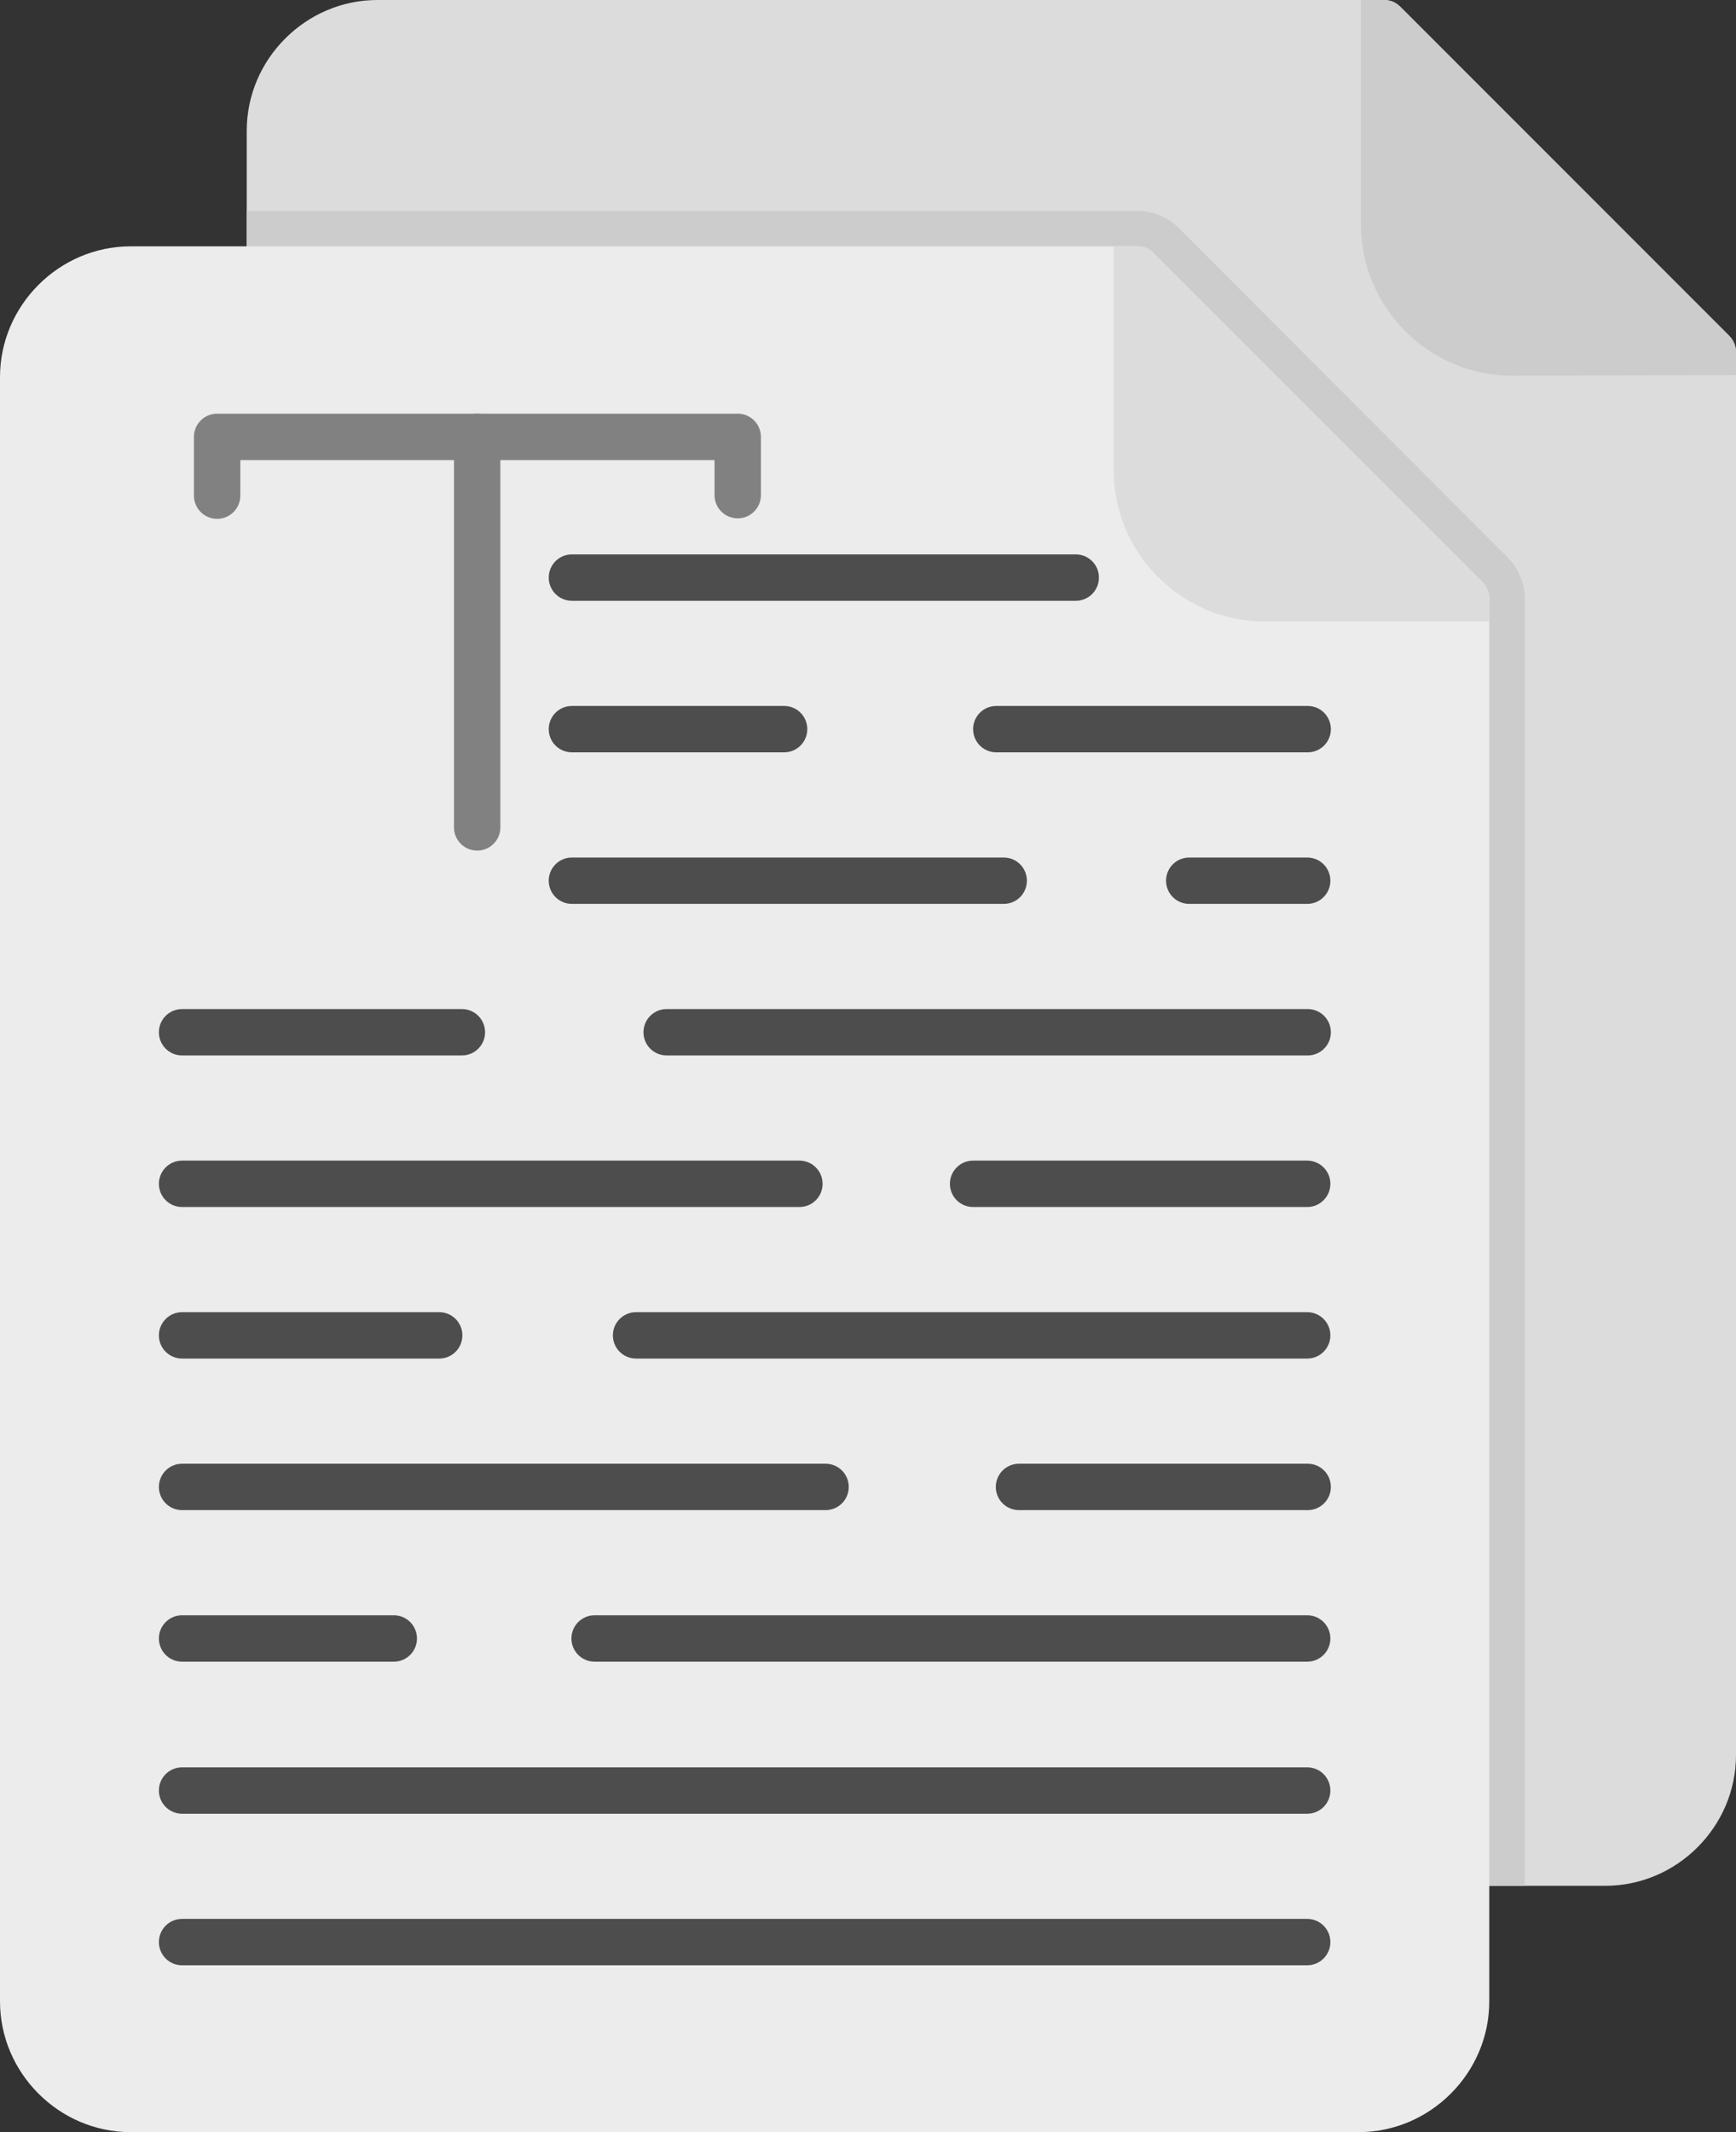
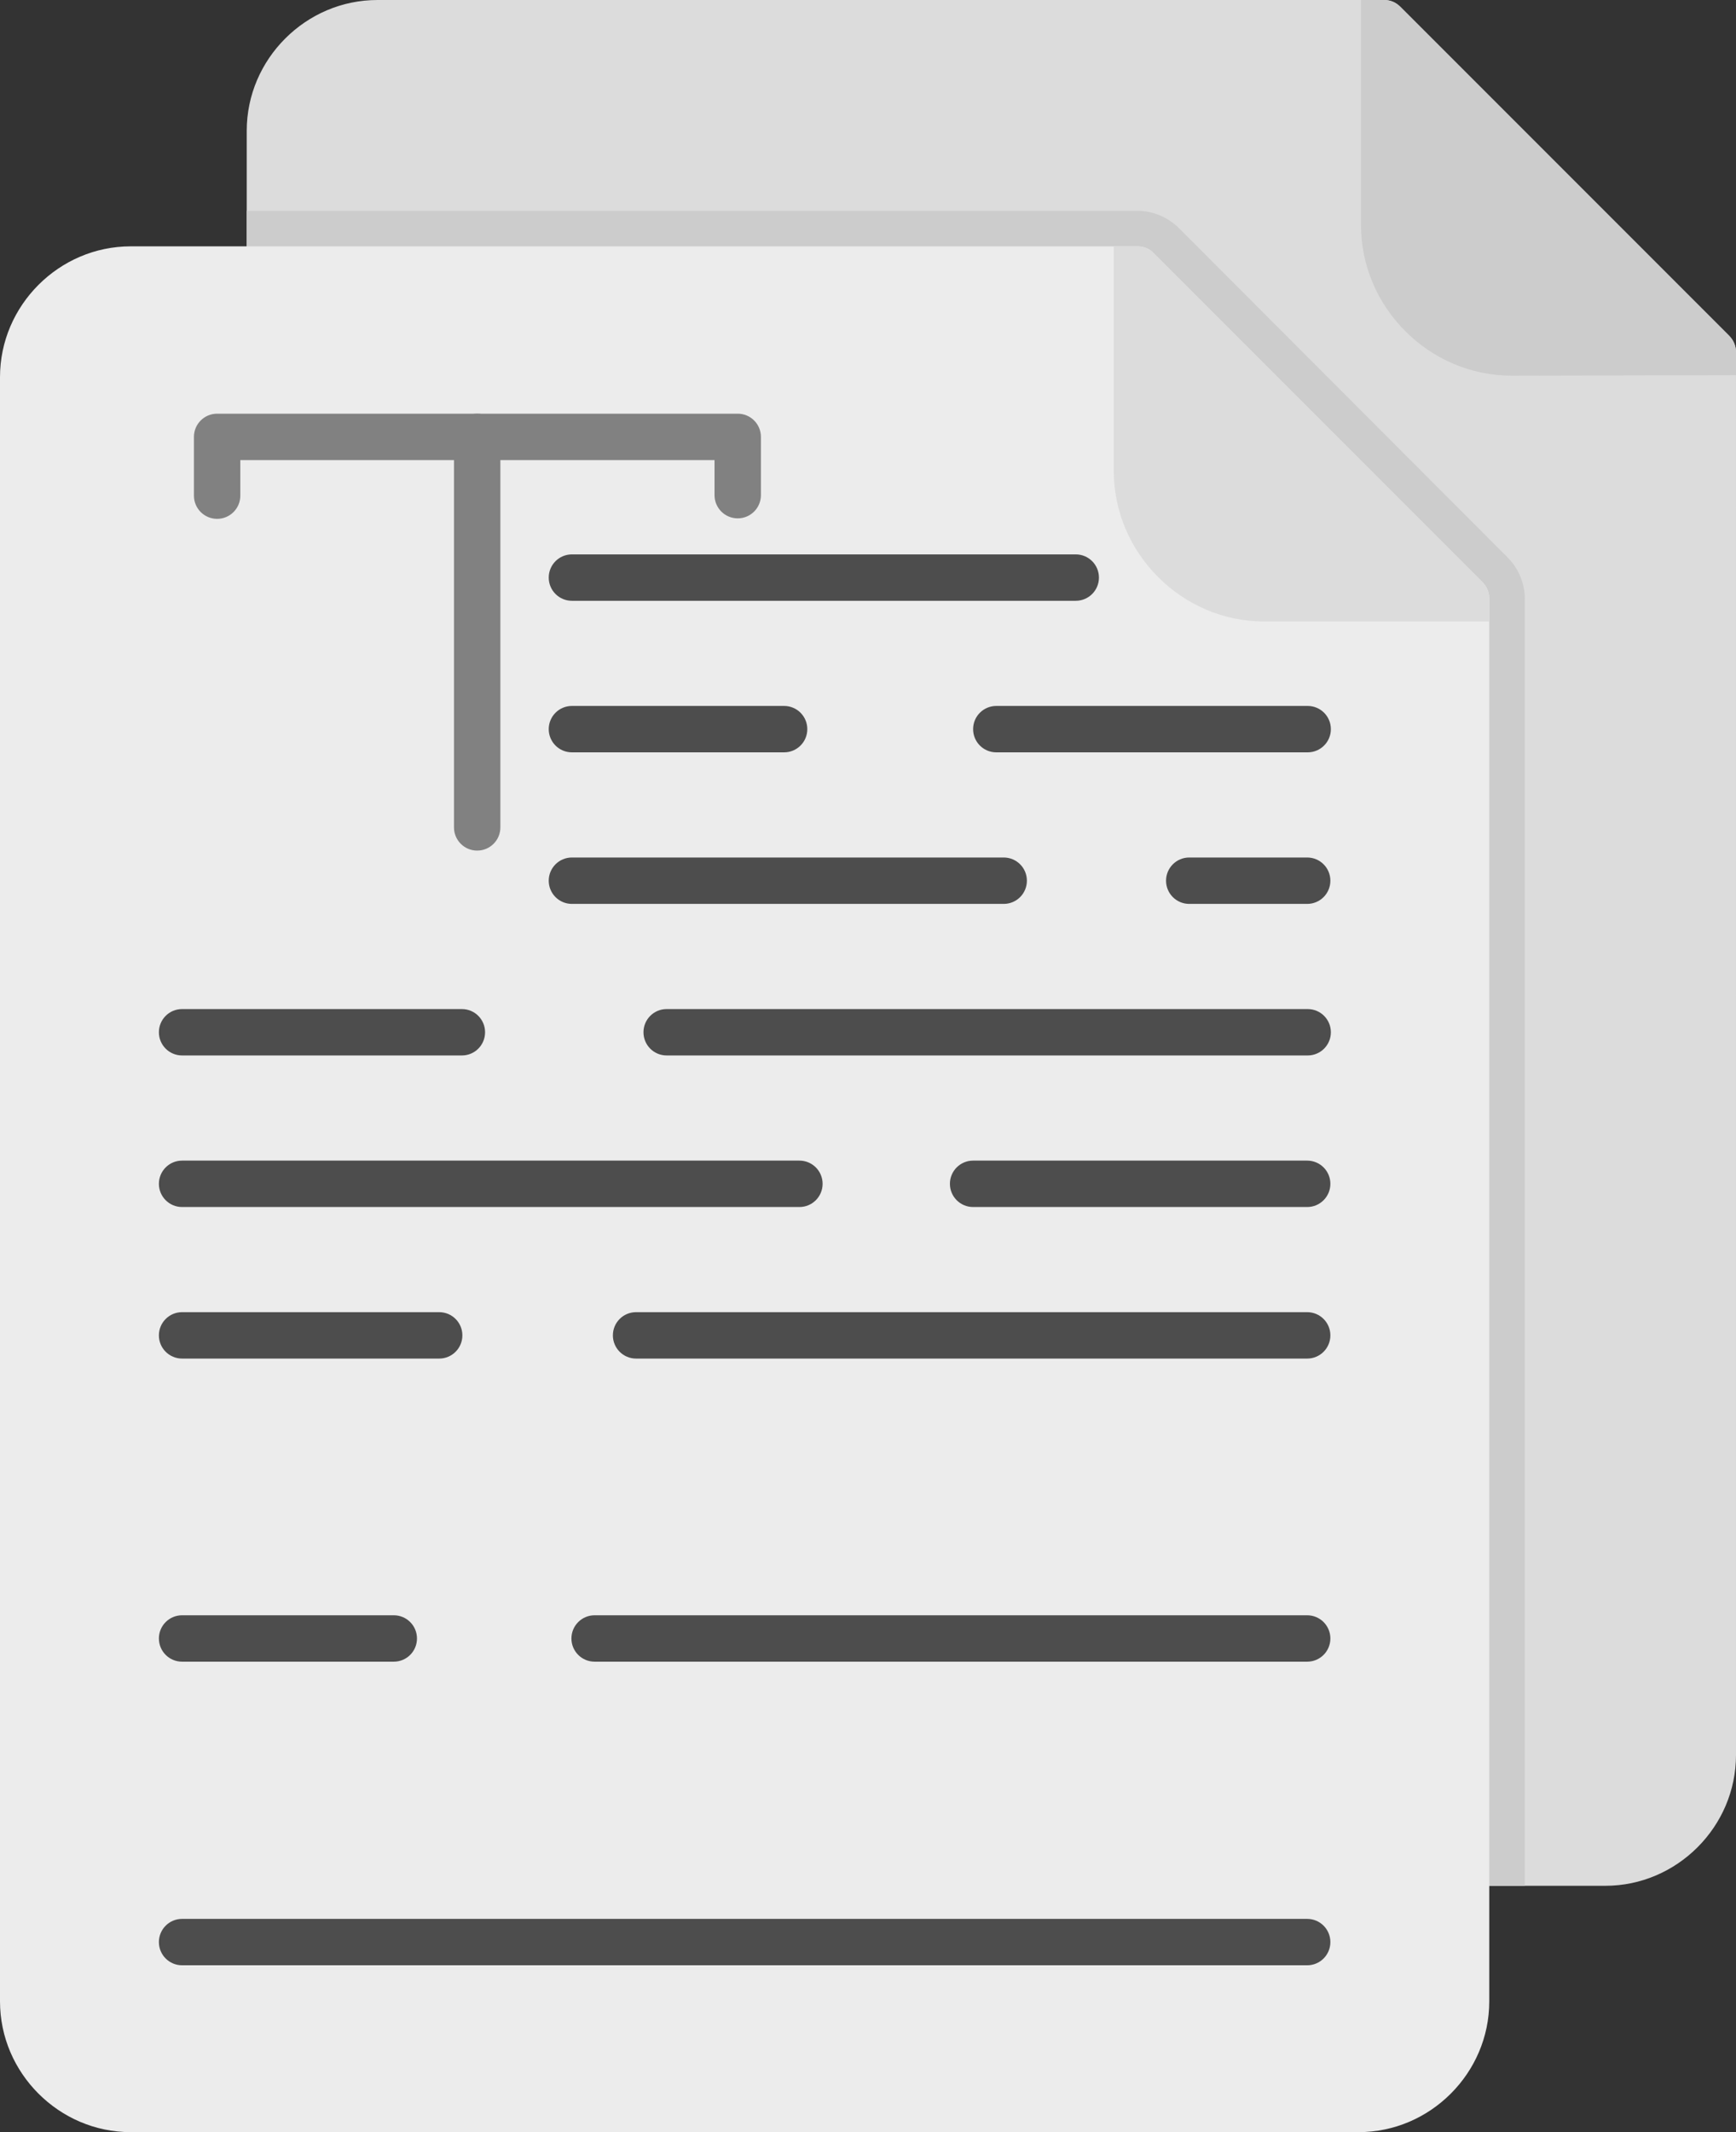
<svg xmlns="http://www.w3.org/2000/svg" id="Layer_1" data-name="Layer 1" viewBox="0 0 351.8 431.9">
  <rect x="0" y="0" width="351.8" height="431.9" fill="#333333" stroke="none" />
  <defs>
    <style>
      .cls-1 {
        fill: #4d4d4d;
      }

      .cls-2 {
        fill: #ccc;
      }

      .cls-3 {
        fill: #818181;
      }

      .cls-4 {
        fill: #dcdcdc;
      }

      .cls-5 {
        fill: #ececec;
      }
    </style>
  </defs>
  <g id="Layer_1-2" data-name="Layer_1">
    <g id="_349627864" data-name=" 349627864">
      <path id="_349630648" data-name=" 349630648" class="cls-4" d="M50,54.6c0,2.6,2.1,4.7,4.7,4.7,2.4,0,204.7,274.1,237.8,317-.1.3-.1.6-.1,1,0,2.6,2.1,4.7,4.7,4.7h28.2c7.3,0,13.9-3,18.7-7.8s7.8-11.4,7.8-18.7V71.3c0-1.2-.5-2.4-1.4-3.3h0L283.8,1.4c-.9-.9-2-1.4-3.3-1.4H76.5c-7.3,0-13.9,3-18.7,7.8s-7.8,11.4-7.8,18.7v28.1h0Z" />
      <path id="_349630216" data-name=" 349630216" class="cls-2" d="M50,54.6c0,2.6,2.1,4.7,4.7,4.7,2.4,0,204.7,274.1,237.8,317-.1.3-.1.6-.1,1,0,2.6,2.1,4.7,4.7,4.7h11.9V121.3c0-3.2-1.3-6.2-3.5-8.4l-66.6-66.7c-2.2-2.2-5.3-3.5-8.4-3.5H50v11.9h0Z" />
      <path id="_349630048" data-name=" 349630048" class="cls-5" d="M26.5,49.9h204c1.3,0,2.5.5,3.3,1.4l66.6,66.6h0c.9.9,1.4,2.1,1.4,3.3v284.2c0,7.3-3,13.9-7.8,18.7-4.8,4.8-11.4,7.8-18.7,7.8H26.5c-7.3,0-13.9-3-18.7-7.8-4.8-4.8-7.8-11.4-7.8-18.7V76.4c0-7.3,3-13.9,7.8-18.7s11.4-7.8,18.7-7.8h0Z" />
      <path id="_349629712" data-name=" 349629712" class="cls-4" d="M225.8,49.9h4.7c1.3,0,2.5.5,3.3,1.4l66.6,66.6h0c.9.9,1.4,2.1,1.4,3.3v4.7h-45.5c-8.4,0-16-3.4-21.6-9s-9-13.2-9-21.6v-45.4h.1Z" />
      <path id="_349629856" data-name=" 349629856" class="cls-2" d="M351.8,76v-4.7c0-1.2-.5-2.4-1.4-3.3h0L283.8,1.4c-.9-.9-2-1.4-3.3-1.4h-4.7v45.5c0,8.4,3.4,16,9,21.6s13.2,9,21.6,9l45.4-.1h0Z" />
      <path id="_349629688" data-name=" 349629688" class="cls-3" d="M39.3,100.4c0,2.6,2.1,4.7,4.7,4.7s4.7-2.1,4.7-4.7v-7.2h96.1v7.1c0,2.6,2.1,4.7,4.7,4.7s4.7-2.1,4.7-4.7v-11.8c0-2.6-2.1-4.7-4.7-4.7H44c-2.6,0-4.7,2.1-4.7,4.7v11.9Z" />
      <path id="_349629808" data-name=" 349629808" class="cls-3" d="M101.4,88.5c0-2.6-2.1-4.7-4.7-4.7s-4.7,2.1-4.7,4.7v79.1c0,2.6,2.1,4.7,4.7,4.7s4.7-2.1,4.7-4.7v-79.1h0Z" />
      <path id="_349629280" data-name=" 349629280" class="cls-1" d="M36.9,388.7c-2.6,0-4.7,2.1-4.7,4.7s2.1,4.7,4.7,4.7h228c2.6,0,4.7-2.1,4.7-4.7s-2.1-4.7-4.7-4.7H36.9Z" />
-       <path id="_349629304" data-name=" 349629304" class="cls-1" d="M36.9,358c-2.6,0-4.7,2.1-4.7,4.7s2.1,4.7,4.7,4.7h228c2.6,0,4.7-2.1,4.7-4.7s-2.1-4.7-4.7-4.7H36.9Z" />
      <path id="_349629760" data-name=" 349629760" class="cls-1" d="M36.9,327.2c-2.6,0-4.7,2.1-4.7,4.7s2.1,4.7,4.7,4.7h42.9c2.6,0,4.7-2.1,4.7-4.7s-2.1-4.7-4.7-4.7h-42.9ZM120.5,327.2c-2.6,0-4.7,2.1-4.7,4.7s2.1,4.7,4.7,4.7h144.4c2.6,0,4.7-2.1,4.7-4.7s-2.1-4.7-4.7-4.7H120.5Z" />
-       <path id="_349629160" data-name=" 349629160" class="cls-1" d="M36.9,296.5c-2.6,0-4.7,2.1-4.7,4.7s2.1,4.7,4.7,4.7h130.4c2.6,0,4.7-2.1,4.7-4.7s-2.1-4.7-4.7-4.7H36.9ZM206.5,296.5c-2.6,0-4.7,2.1-4.7,4.7s2.1,4.7,4.7,4.7h58.5c2.6,0,4.7-2.1,4.7-4.7s-2.1-4.7-4.7-4.7h-58.5Z" />
      <path id="_349629232" data-name=" 349629232" class="cls-1" d="M36.9,265.8c-2.6,0-4.7,2.1-4.7,4.7s2.1,4.7,4.7,4.7h52.1c2.6,0,4.7-2.1,4.7-4.7s-2.1-4.7-4.7-4.7h-52.1ZM128.9,265.8c-2.6,0-4.7,2.1-4.7,4.7s2.1,4.7,4.7,4.7h136c2.6,0,4.7-2.1,4.7-4.7s-2.1-4.7-4.7-4.7h-136Z" />
      <path id="_349629616" data-name=" 349629616" class="cls-1" d="M36.9,235.1c-2.6,0-4.7,2.1-4.7,4.7s2.1,4.7,4.7,4.7h125.1c2.6,0,4.7-2.1,4.7-4.7s-2.1-4.7-4.7-4.7H36.9ZM197.2,235.1c-2.6,0-4.7,2.1-4.7,4.7s2.1,4.7,4.7,4.7h67.7c2.6,0,4.7-2.1,4.7-4.7s-2.1-4.7-4.7-4.7h-67.7Z" />
      <path id="_349628608" data-name=" 349628608" class="cls-1" d="M36.9,204.4c-2.6,0-4.7,2.1-4.7,4.7s2.1,4.7,4.7,4.7h56.7c2.6,0,4.7-2.1,4.7-4.7s-2.1-4.7-4.7-4.7h-56.7ZM135.1,204.4c-2.6,0-4.7,2.1-4.7,4.7s2.1,4.7,4.7,4.7h129.9c2.6,0,4.7-2.1,4.7-4.7s-2.1-4.7-4.7-4.7h-129.9Z" />
      <path id="_349628464" data-name=" 349628464" class="cls-1" d="M115.9,173.7c-2.6,0-4.7,2.1-4.7,4.7s2.1,4.7,4.7,4.7h87.5c2.6,0,4.7-2.1,4.7-4.7s-2.1-4.7-4.7-4.7h-87.5ZM241,173.7c-2.6,0-4.7,2.1-4.7,4.7s2.1,4.7,4.7,4.7h23.9c2.6,0,4.7-2.1,4.7-4.7s-2.1-4.7-4.7-4.7h-23.9Z" />
      <path id="_349629040" data-name=" 349629040" class="cls-1" d="M115.9,143c-2.6,0-4.7,2.1-4.7,4.7s2.1,4.7,4.7,4.7h43c2.6,0,4.7-2.1,4.7-4.7s-2.1-4.7-4.7-4.7h-43ZM201.9,143c-2.6,0-4.7,2.1-4.7,4.7s2.1,4.7,4.7,4.7h63.1c2.6,0,4.7-2.1,4.7-4.7s-2.1-4.7-4.7-4.7h-63.1Z" />
      <path id="_349628416" data-name=" 349628416" class="cls-1" d="M115.9,112.3c-2.6,0-4.7,2.1-4.7,4.7s2.1,4.7,4.7,4.7h102.1c2.6,0,4.7-2.1,4.7-4.7s-2.1-4.7-4.7-4.7h-102.1Z" />
    </g>
  </g>
</svg>